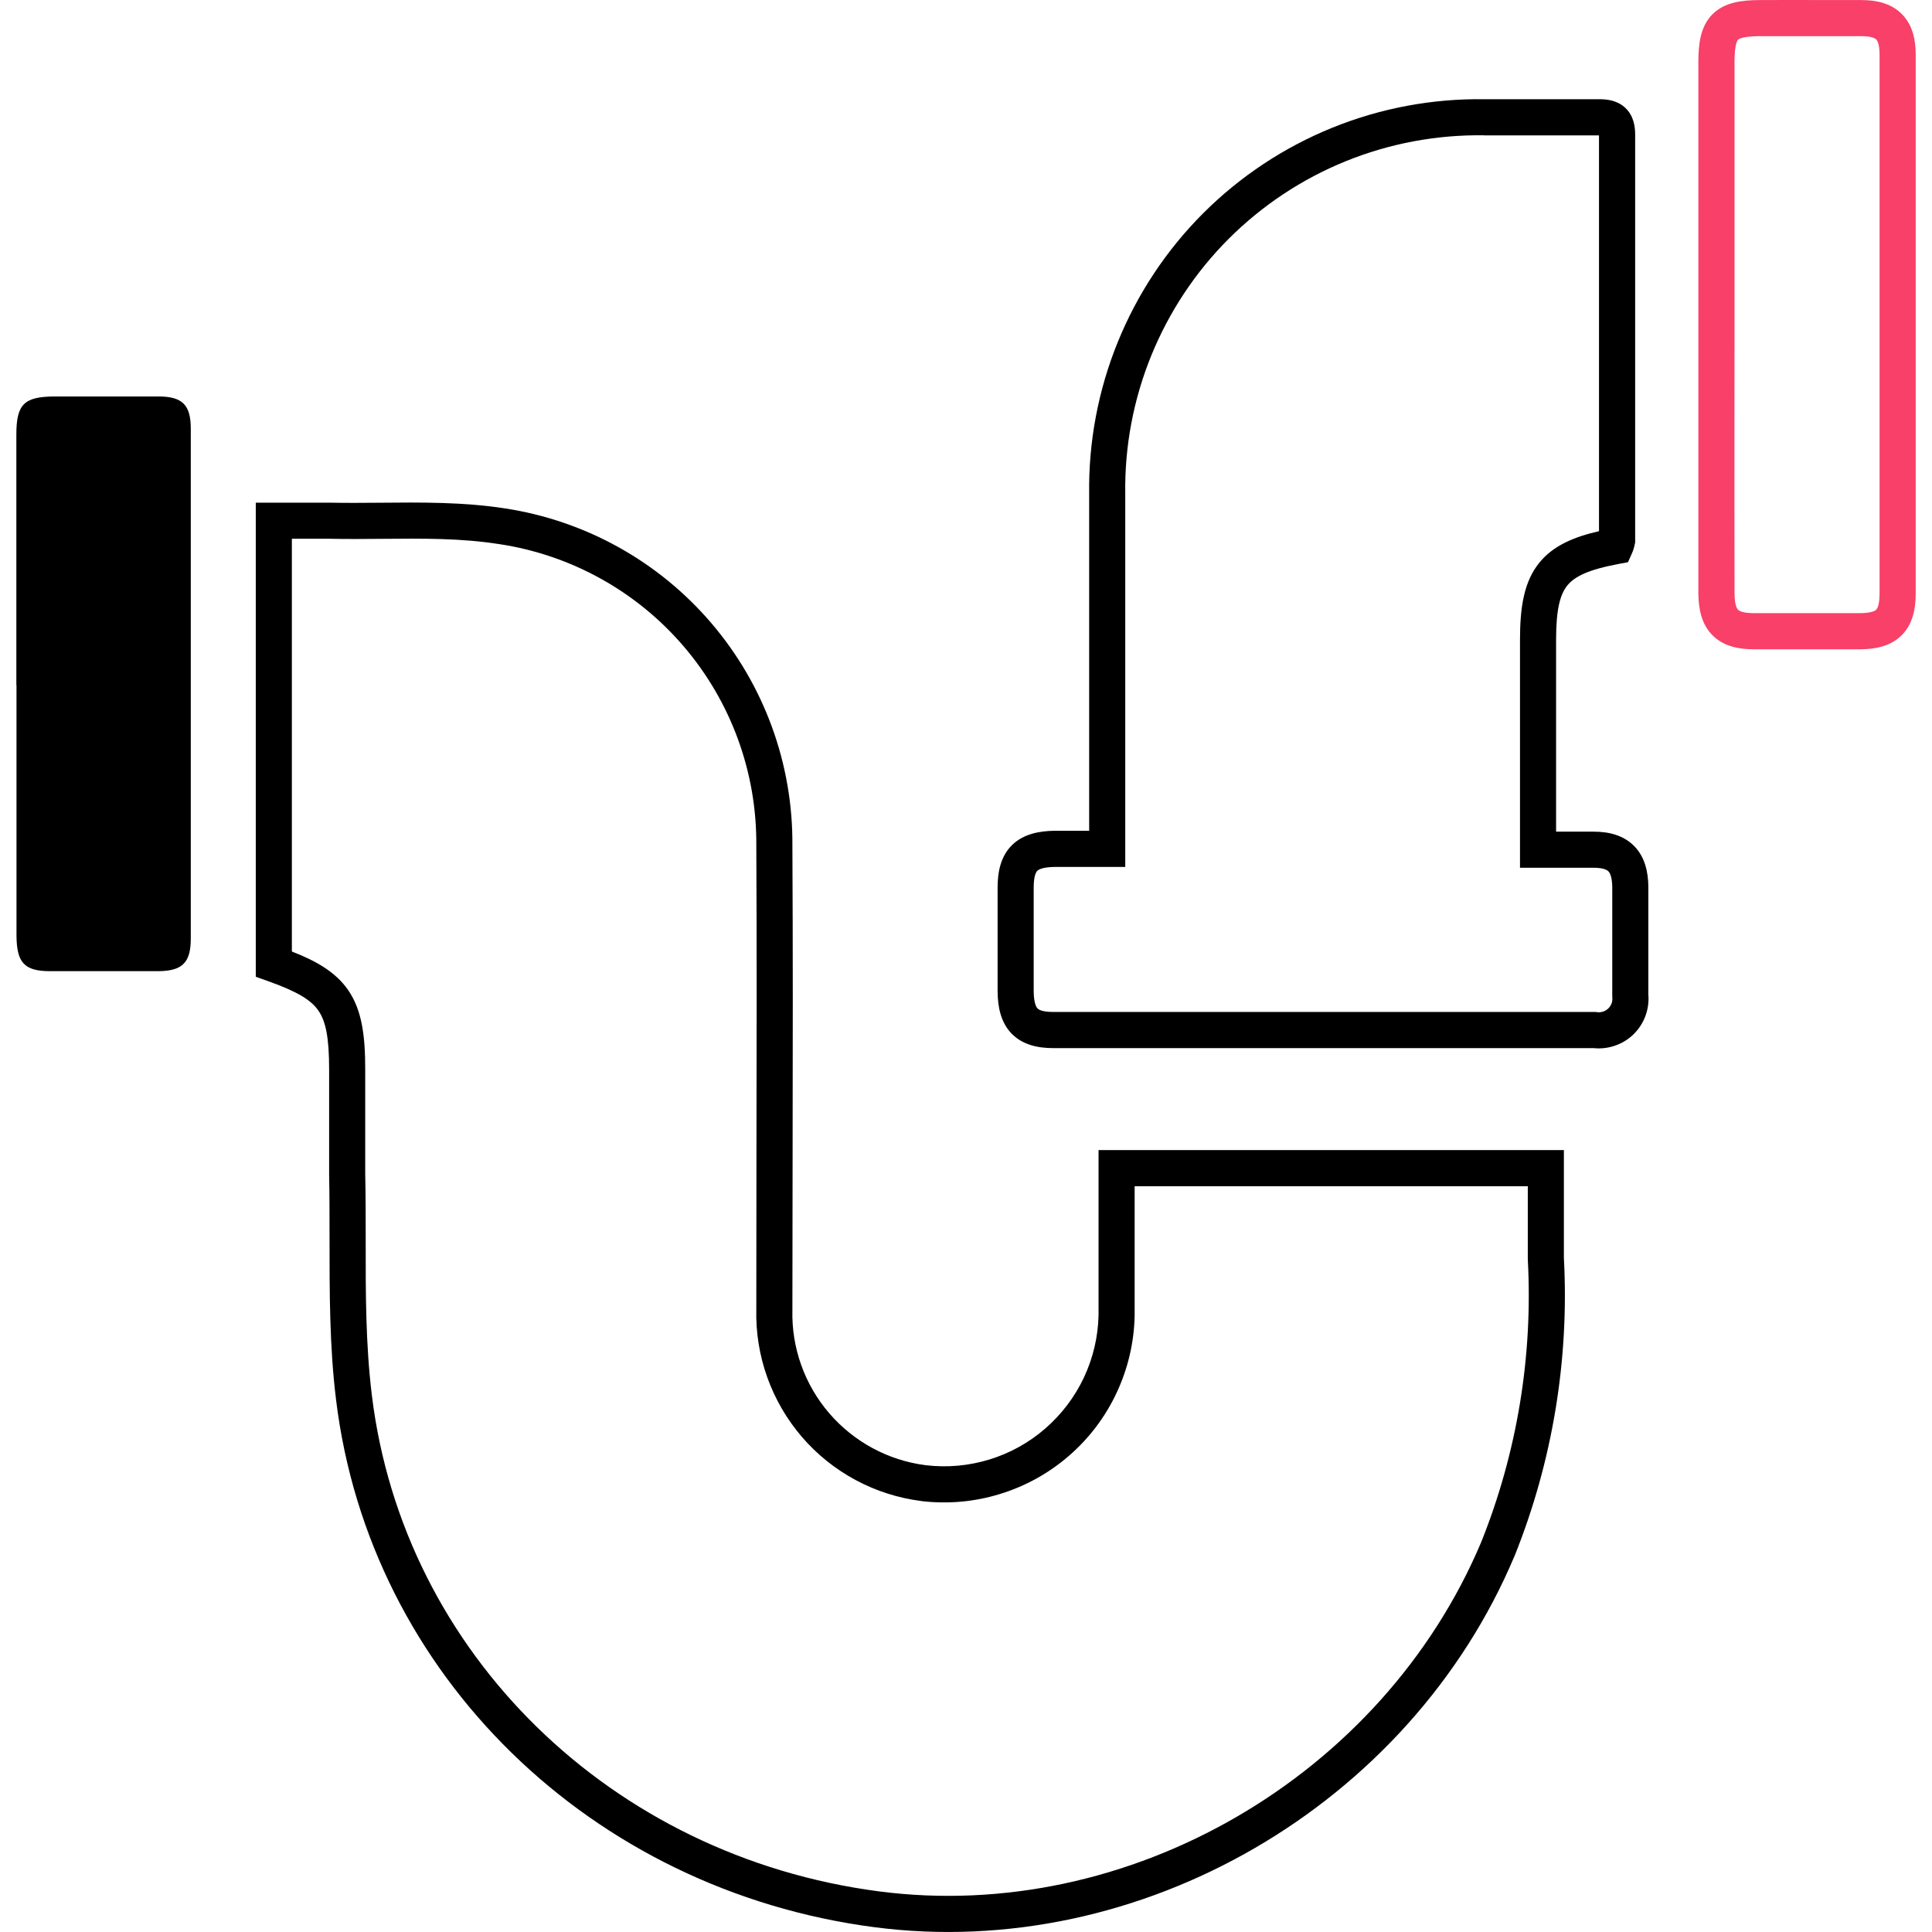
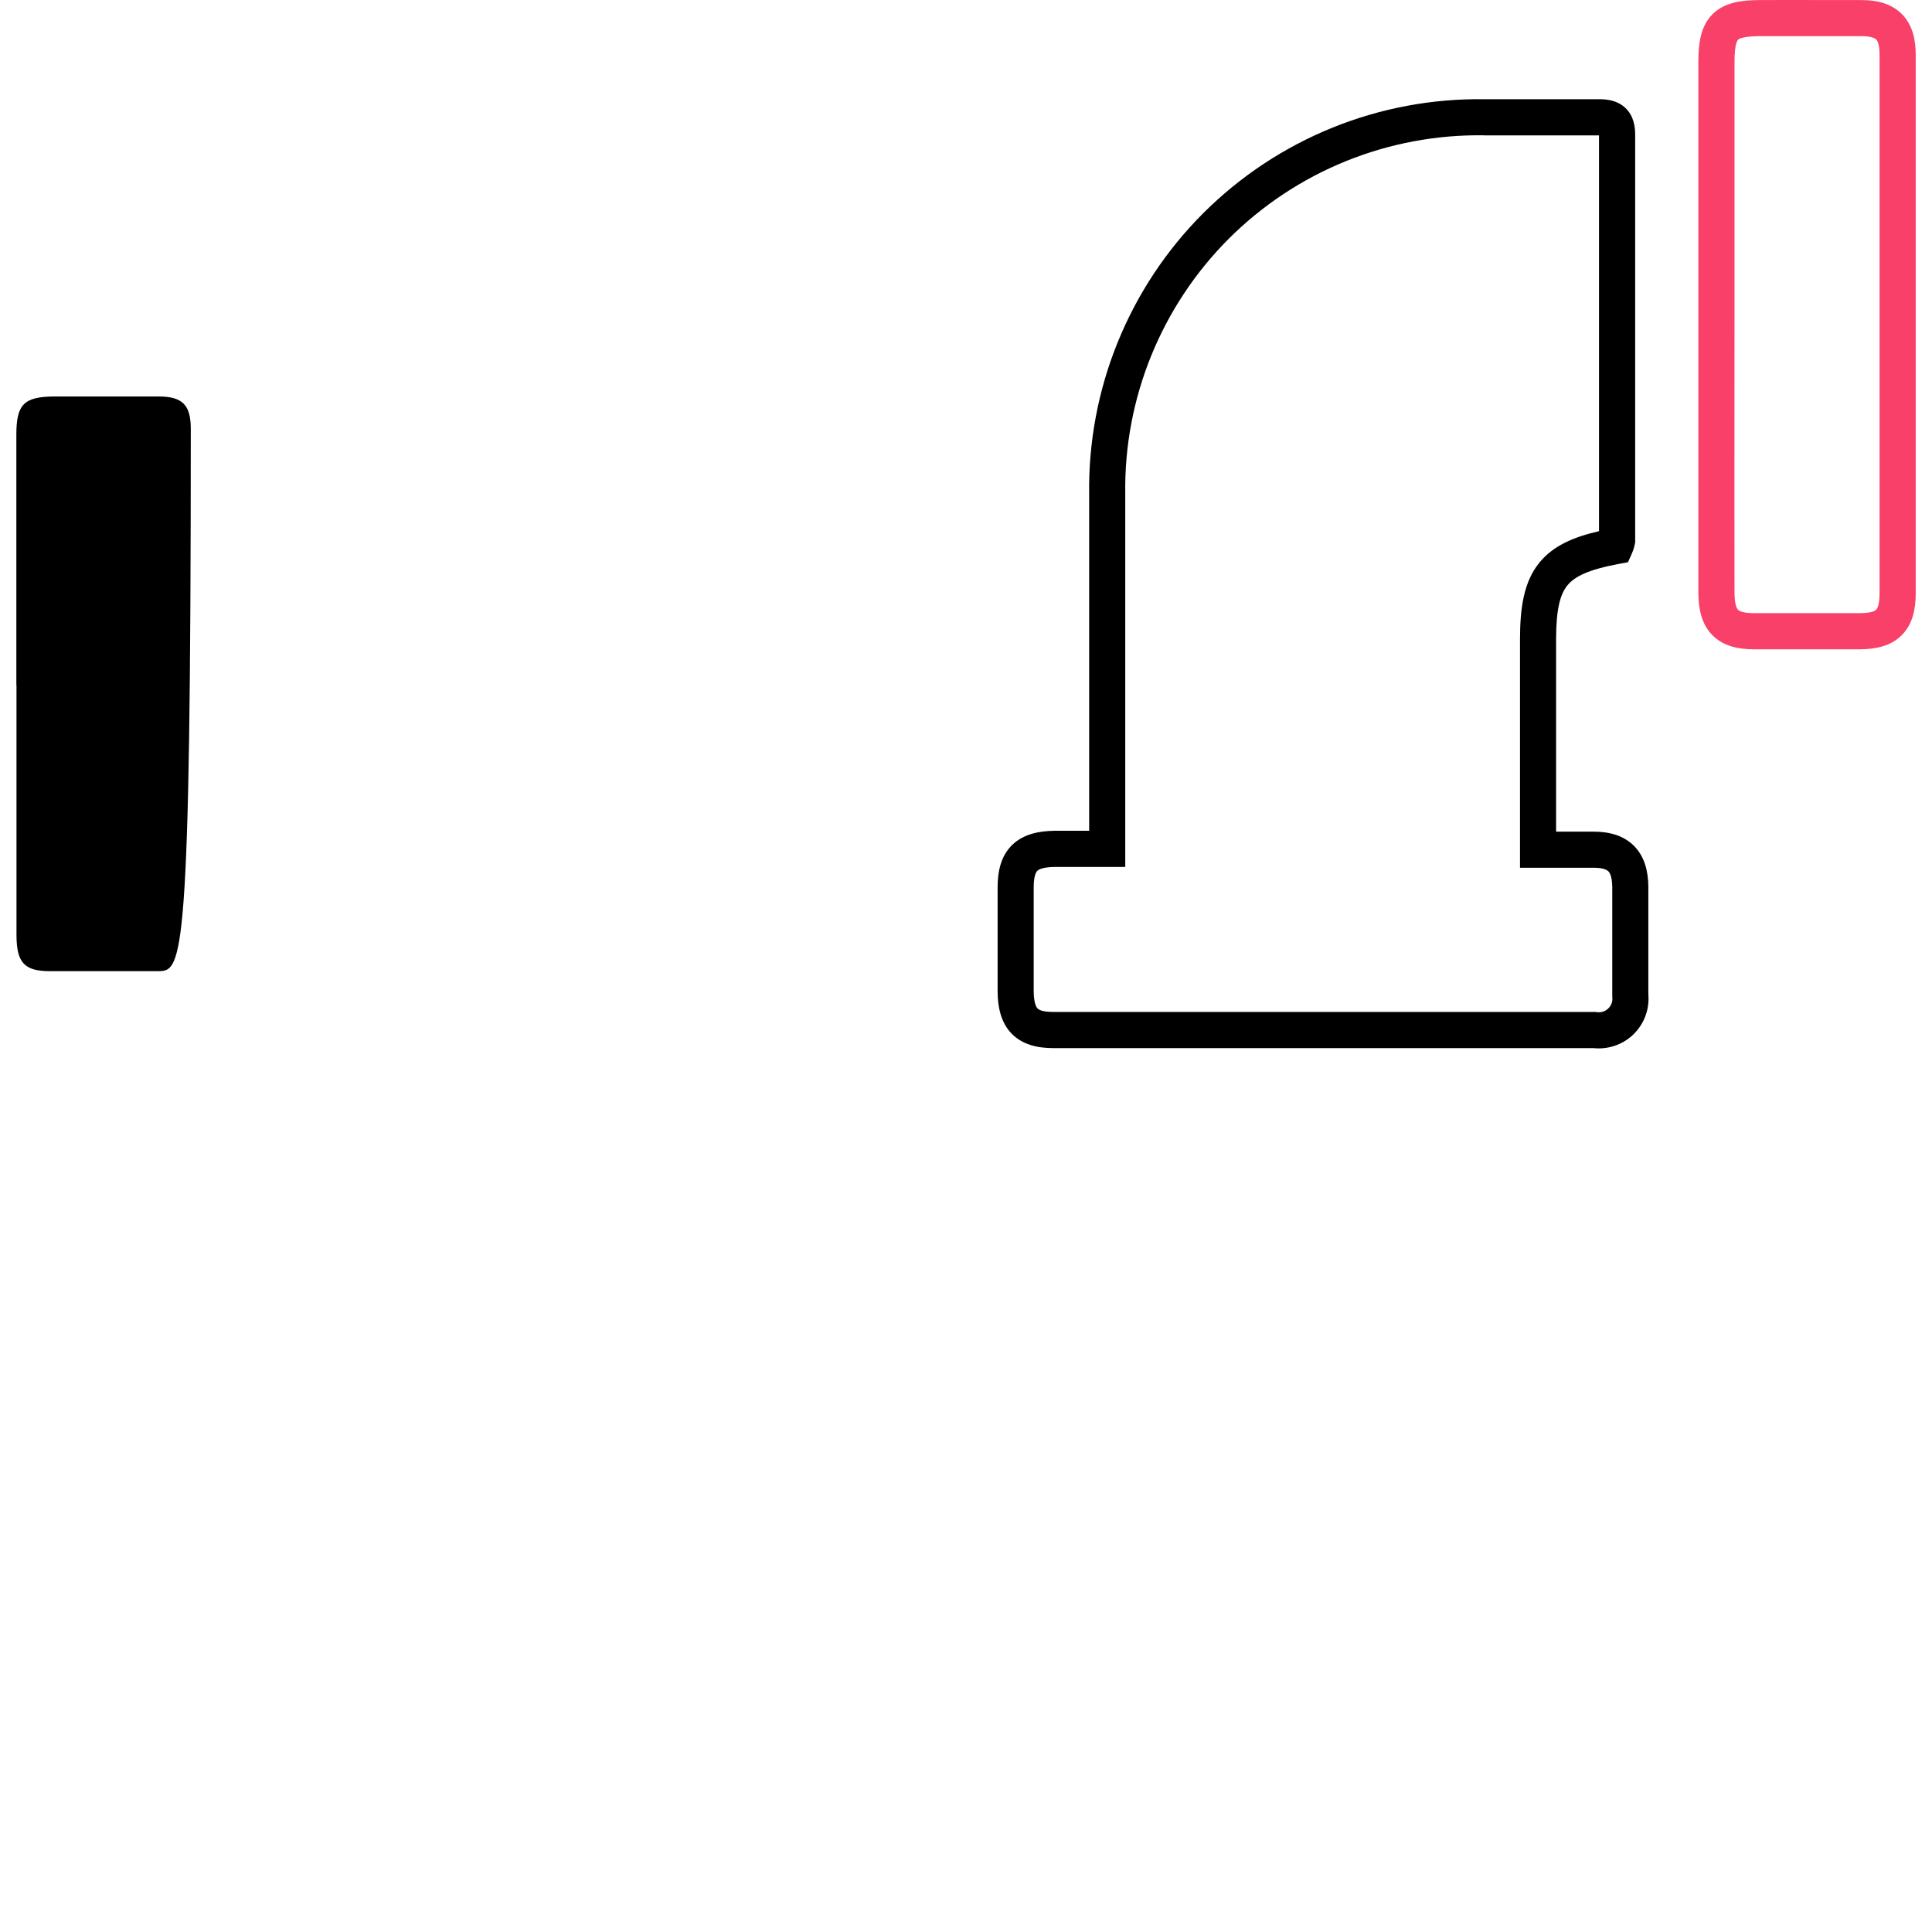
<svg xmlns="http://www.w3.org/2000/svg" width="28" height="28" viewBox="0 0 28 28" fill="none">
-   <path fill-rule="evenodd" clip-rule="evenodd" d="M4.772 7.808H4.23V13.79C4.589 13.93 4.866 14.09 5.045 14.348C5.25 14.645 5.293 15.024 5.293 15.502V17.01C5.3 17.341 5.3 17.667 5.3 17.989C5.299 18.745 5.299 19.483 5.389 20.219L5.389 20.219C5.845 23.968 8.867 26.905 12.737 27.411C16.356 27.884 20.035 25.746 21.467 22.349C21.988 21.049 22.218 19.65 22.142 18.251L22.142 18.244V17.192H16.444V19.068L16.444 19.071C16.436 19.456 16.347 19.835 16.183 20.185C16.02 20.534 15.785 20.845 15.494 21.097C15.203 21.35 14.862 21.539 14.493 21.652C14.125 21.766 13.737 21.8 13.354 21.755L13.352 21.754C12.679 21.669 12.062 21.337 11.62 20.823C11.18 20.309 10.944 19.65 10.961 18.974C10.961 18.226 10.962 17.479 10.963 16.732C10.966 15.238 10.969 13.746 10.961 12.254L10.961 12.25C10.969 11.196 10.597 10.175 9.913 9.373C9.23 8.572 8.28 8.044 7.238 7.886L7.236 7.886C6.686 7.799 6.133 7.804 5.556 7.809C5.3 7.811 5.039 7.814 4.772 7.808ZM7.317 7.368C6.722 7.275 6.099 7.28 5.502 7.286C5.256 7.288 5.014 7.29 4.78 7.285L4.777 7.285H3.707V14.156L3.881 14.218C4.316 14.373 4.51 14.495 4.614 14.646C4.72 14.799 4.77 15.03 4.77 15.502V17.016L4.77 17.019C4.776 17.325 4.776 17.638 4.776 17.954C4.776 18.724 4.775 19.514 4.87 20.283C5.356 24.283 8.577 27.394 12.669 27.93C16.526 28.434 20.43 26.162 21.95 22.55L21.951 22.548L21.952 22.546C22.501 21.176 22.744 19.703 22.665 18.23V16.668H15.921V19.062C15.914 19.374 15.842 19.68 15.71 19.962C15.577 20.245 15.386 20.497 15.15 20.702C14.915 20.907 14.638 21.061 14.34 21.152C14.041 21.244 13.727 21.272 13.417 21.235C12.873 21.166 12.375 20.897 12.018 20.482C11.66 20.066 11.47 19.532 11.484 18.984L11.484 18.98V18.977C11.484 18.23 11.485 17.483 11.487 16.736C11.49 15.241 11.492 13.746 11.484 12.252C11.493 11.073 11.077 9.931 10.312 9.034C9.546 8.136 8.483 7.545 7.317 7.368Z" fill="black" />
  <path fill-rule="evenodd" clip-rule="evenodd" d="M21.508 1.961C20.823 1.951 20.142 2.078 19.507 2.335C18.872 2.592 18.294 2.975 17.809 3.459C17.324 3.944 16.942 4.521 16.684 5.156C16.426 5.791 16.298 6.471 16.308 7.157L16.308 7.159V12.564H15.293C15.111 12.566 15.053 12.602 15.034 12.62C15.018 12.636 14.981 12.687 14.981 12.864V14.372C14.984 14.541 15.019 14.597 15.037 14.615C15.052 14.631 15.101 14.666 15.263 14.666H23.127L23.145 14.669C23.174 14.673 23.204 14.67 23.233 14.661C23.261 14.652 23.287 14.636 23.309 14.615C23.33 14.594 23.347 14.569 23.357 14.541C23.367 14.513 23.37 14.483 23.367 14.453L23.366 14.439V12.85C23.363 12.701 23.329 12.647 23.31 12.628C23.293 12.611 23.243 12.576 23.096 12.576H22.029V9.271C22.029 8.809 22.083 8.428 22.315 8.148C22.513 7.908 22.808 7.782 23.174 7.698V1.962H21.51L21.508 1.961ZM21.514 1.438C20.76 1.427 20.01 1.567 19.311 1.85C18.61 2.134 17.974 2.555 17.439 3.089C16.905 3.623 16.483 4.259 16.199 4.959C15.915 5.658 15.774 6.408 15.785 7.163V12.04H15.291L15.288 12.04C15.063 12.043 14.835 12.085 14.67 12.245C14.503 12.407 14.458 12.634 14.458 12.864V14.374L14.458 14.377C14.461 14.597 14.505 14.819 14.661 14.98C14.82 15.143 15.041 15.19 15.263 15.19H23.093C23.195 15.201 23.298 15.19 23.396 15.158C23.5 15.124 23.595 15.067 23.673 14.991C23.752 14.914 23.812 14.821 23.849 14.718C23.884 14.62 23.898 14.515 23.889 14.412V12.848L23.889 12.845C23.886 12.63 23.837 12.417 23.683 12.261C23.527 12.103 23.314 12.053 23.096 12.053H22.552V9.271C22.552 8.824 22.612 8.61 22.718 8.481C22.824 8.354 23.021 8.255 23.459 8.173L23.594 8.148L23.65 8.022C23.67 7.978 23.684 7.932 23.693 7.884L23.698 7.86V1.952C23.698 1.834 23.677 1.681 23.559 1.567C23.443 1.455 23.292 1.438 23.184 1.438H21.514Z" fill="black" />
  <path fill-rule="evenodd" clip-rule="evenodd" d="M26.483 0.524C26.155 0.523 25.828 0.523 25.502 0.524C25.256 0.526 25.202 0.563 25.189 0.576C25.177 0.588 25.138 0.644 25.138 0.895V4.719C25.138 5.151 25.137 5.583 25.137 6.015C25.137 6.877 25.136 7.738 25.138 8.595C25.139 8.77 25.174 8.822 25.189 8.837C25.203 8.851 25.25 8.886 25.417 8.886H26.96C27.13 8.885 27.178 8.85 27.191 8.836C27.205 8.822 27.24 8.772 27.24 8.599V0.794C27.24 0.637 27.207 0.588 27.192 0.573C27.178 0.559 27.132 0.524 26.978 0.524C26.813 0.524 26.648 0.524 26.483 0.524ZM26.486 0.001C26.651 0.001 26.815 0.001 26.978 0.001C27.195 0.001 27.41 0.047 27.566 0.207C27.721 0.365 27.764 0.581 27.764 0.794V8.599C27.764 8.819 27.723 9.042 27.564 9.203C27.404 9.366 27.182 9.408 26.962 9.41L26.961 9.41H25.417C25.197 9.41 24.975 9.367 24.815 9.203C24.657 9.042 24.616 8.819 24.614 8.598L24.614 8.597C24.613 7.739 24.613 6.877 24.614 6.014C24.614 5.582 24.614 5.15 24.614 4.719V0.895C24.614 0.642 24.642 0.383 24.819 0.206C24.996 0.029 25.254 0.002 25.499 0.001C25.827 -0.001 26.157 1.93019e-07 26.486 0.001Z" fill="#F84069" />
-   <path d="M0.237 9.931V6.3C0.237 5.859 0.348 5.749 0.786 5.746C1.289 5.746 1.793 5.746 2.296 5.746C2.639 5.746 2.765 5.864 2.765 6.212C2.765 8.674 2.765 11.137 2.765 13.601C2.765 13.951 2.644 14.07 2.301 14.075C1.775 14.075 1.251 14.075 0.725 14.075C0.35 14.075 0.242 13.949 0.239 13.559C0.239 12.348 0.239 11.137 0.239 9.928L0.237 9.931Z" fill="black" />
+   <path d="M0.237 9.931V6.3C0.237 5.859 0.348 5.749 0.786 5.746C1.289 5.746 1.793 5.746 2.296 5.746C2.639 5.746 2.765 5.864 2.765 6.212C2.765 13.951 2.644 14.07 2.301 14.075C1.775 14.075 1.251 14.075 0.725 14.075C0.35 14.075 0.242 13.949 0.239 13.559C0.239 12.348 0.239 11.137 0.239 9.928L0.237 9.931Z" fill="black" />
</svg>